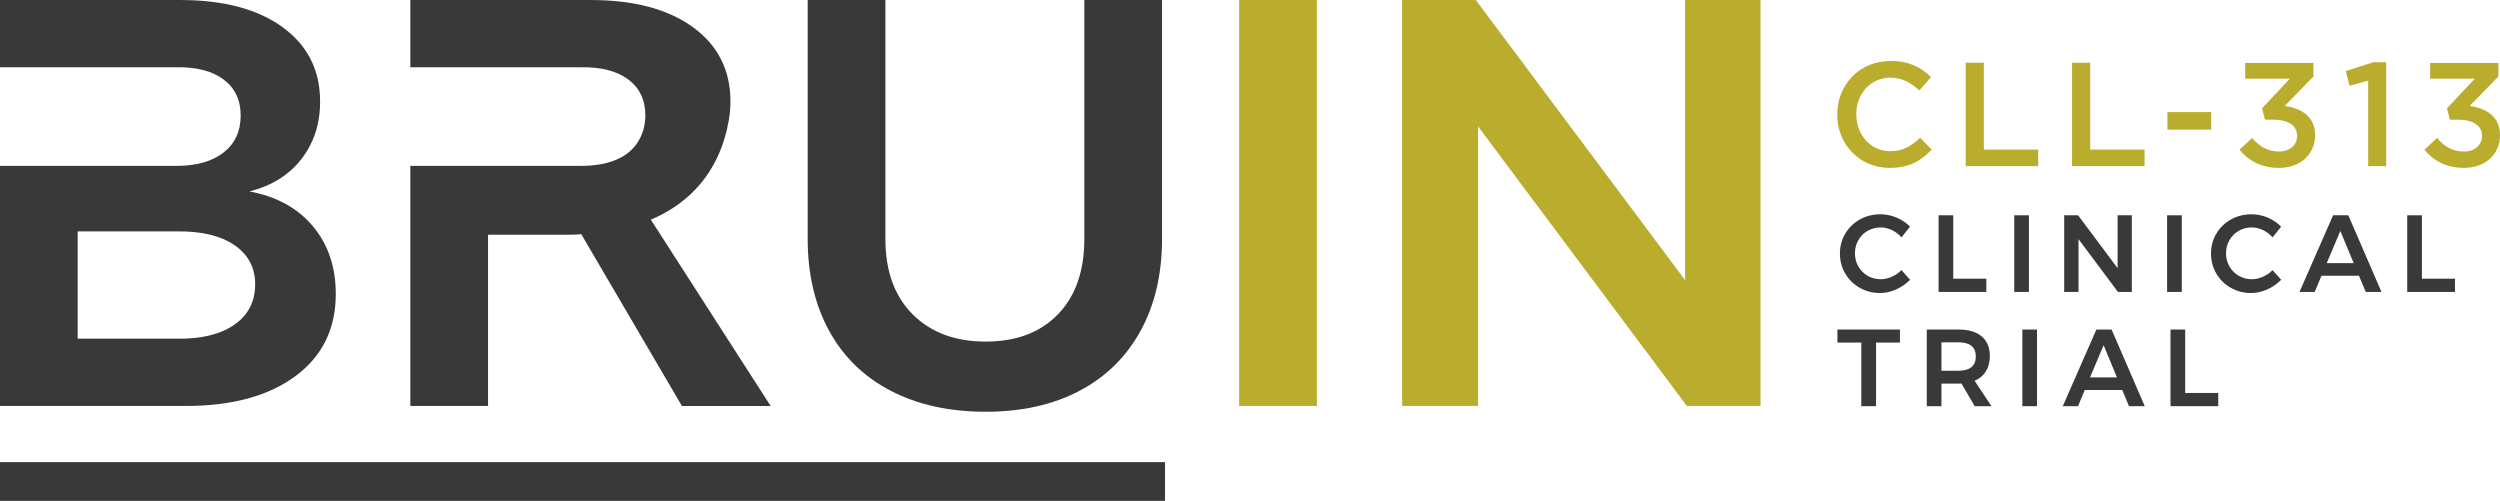
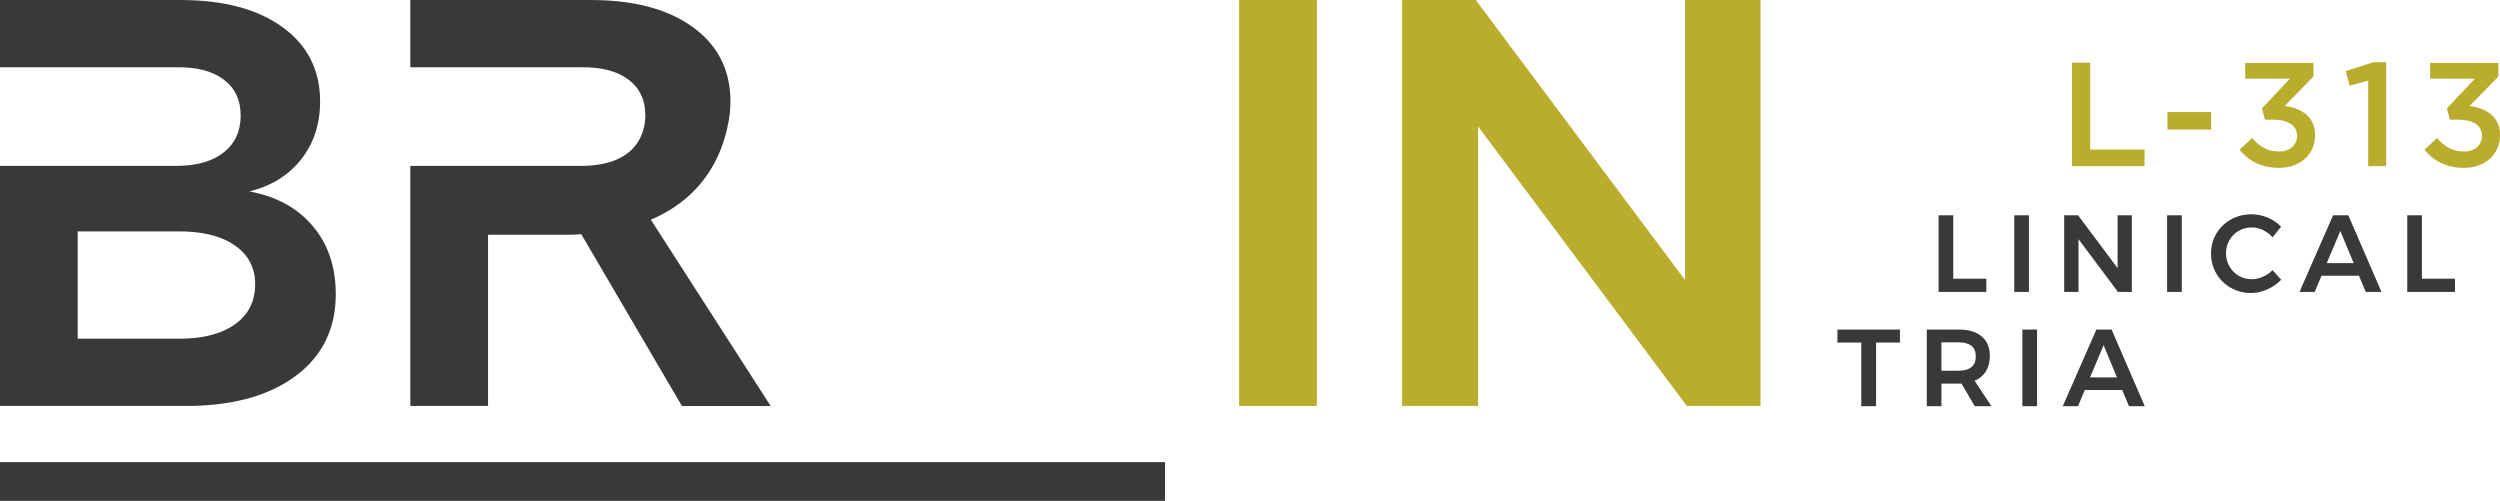
<svg xmlns="http://www.w3.org/2000/svg" enable-background="new 0 0 160.358 32.127" viewBox="0 0 160.358 32.127">
  <g fill="#393939">
-     <path d="m121.352 14.757c-.237-.113-.477-.169-.72-.169-.305 0-.583.073-.836.218-.252.145-.452.345-.597.6-.145.256-.217.536-.217.84s.072.584.217.839c.145.255.345.457.597.604.253.148.531.221.836.221.234 0 .469-.051.706-.154.236-.103.446-.246.629-.429l.554.619c-.258.261-.557.469-.899.621-.342.152-.688.228-1.039.228-.473 0-.906-.112-1.299-.337-.394-.225-.703-.53-.928-.916-.224-.387-.337-.814-.337-1.282s.115-.895.344-1.279c.23-.383.543-.685.938-.905.395-.221.834-.331 1.317-.331.351 0 .695.071 1.032.211.337.141.625.335.864.583l-.547.688c-.174-.201-.379-.357-.615-.47" />
    <path d="m124.347 13.809h.941v4.067h2.121v.849h-3.062z" />
    <path d="m129.201 13.809h.941v4.916h-.941z" />
    <path d="m135.83 13.809h.913v4.916h-.892l-2.528-3.385v3.385h-.92v-4.916h.892l2.535 3.392z" />
    <path d="m139.005 13.809h.941v4.916h-.941z" />
    <path d="m145.155 14.757c-.236-.113-.477-.169-.72-.169-.305 0-.583.073-.835.218-.253.145-.453.345-.598.6-.145.256-.218.536-.218.84s.073.584.218.839c.145.255.345.457.598.604.252.148.53.221.835.221.234 0 .469-.051.706-.154.236-.103.446-.246.629-.429l.554.619c-.257.261-.557.469-.899.621-.342.152-.688.228-1.039.228-.473 0-.906-.112-1.299-.337-.394-.225-.703-.53-.928-.916-.224-.387-.337-.814-.337-1.282s.115-.895.344-1.279c.23-.383.542-.685.938-.905.395-.221.835-.331 1.317-.331.351 0 .695.071 1.033.211.337.141.624.335.864.583l-.548.688c-.174-.201-.379-.357-.615-.47" />
    <path d="m151.746 18.725-.436-1.04h-2.402l-.435 1.04h-.977l2.156-4.916h.976l2.128 4.916zm-2.501-1.847h1.728l-.857-2.065z" />
    <path d="m154.408 13.809h.941v4.067h2.121v.849h-3.062z" />
    <path d="m117.858 21.138h4.01v.835h-1.531v4.081h-.948v-4.081h-1.531z" />
    <path d="m126.665 26.054-.85-1.453c-.037.004-.096.006-.175.006h-1.11v1.447h-.941v-4.916h2.051c.636 0 1.128.147 1.474.442.347.295.521.712.521 1.25 0 .385-.084.712-.25.983-.166.272-.409.476-.727.612l1.082 1.629h-1.075zm-2.135-2.275h1.11c.355 0 .627-.077.814-.232.188-.154.281-.384.281-.689 0-.299-.093-.524-.281-.674-.187-.149-.459-.225-.814-.225h-1.11z" />
    <path d="m129.72 21.138h.941v4.916h-.941z" />
    <path d="m136.561 26.055-.435-1.039h-2.402l-.435 1.039h-.977l2.156-4.916h.977l2.127 4.916zm-2.5-1.847h1.728l-.857-2.065z" />
-     <path d="m139.223 21.138h.941v4.067h2.122v.849h-3.063z" />
-     <path d="m58.541 20.162c1.165 1.166 2.727 1.748 4.687 1.748 1.959 0 3.502-.582 4.631-1.748 1.128-1.165 1.693-2.777 1.693-4.836v-15.326h4.984v15.326c0 2.257-.459 4.222-1.376 5.896-.918 1.674-2.226 2.957-3.925 3.85-1.698.893-3.701 1.339-6.007 1.339-2.331 0-4.358-.446-6.082-1.339-1.724-.893-3.044-2.176-3.961-3.85-.918-1.674-1.377-3.639-1.377-5.896v-15.326h4.985v15.326c-0 2.059.582 3.671 1.748 4.836" />
  </g>
  <path d="m79.483 0h4.984v26.039h-4.984z" fill="#baad2e" />
  <path d="m108.088 0h4.836v26.039h-4.725l-13.391-17.93v17.93h-4.873v-26.039h4.725l13.428 17.967z" fill="#baad2e" />
  <path d="m18.952 24.124c1.724-1.277 2.586-3.032 2.586-5.263 0-1.736-.491-3.187-1.47-4.352-.98-1.166-2.337-1.91-4.073-2.232 1.413-.348 2.523-1.036 3.33-2.065.805-1.029 1.208-2.263 1.208-3.702 0-2.008-.799-3.595-2.399-4.761-1.599-1.165-3.788-1.748-6.565-1.748h-11.569v4.315h11.308c1.289-.024 2.3.236 3.032.781.731.546 1.097 1.315 1.097 2.306 0 1.017-.366 1.811-1.097 2.381-.732.571-1.743.856-3.032.856h-11.308v15.4h11.903c2.976-0 5.325-.638 7.049-1.916m-3.924-3.292c-.893.62-2.133.918-3.72.893h-6.324v-6.882h6.324c1.587-.024 2.827.267 3.72.874.893.608 1.339 1.445 1.339 2.511-0 1.116-.446 1.984-1.339 2.604" fill="#393939" />
  <path d="m41.747 14.091c1.687-.719 2.97-1.798 3.851-3.236.501-.819.858-1.736 1.074-2.749h-.006c.124-.501.188-1.032.188-1.595 0-2.009-.8-3.596-2.4-4.762-1.599-1.165-3.788-1.748-6.565-1.748h-11.569v4.315h10.946c1.289-.024 2.3.236 3.032.781.731.546 1.097 1.315 1.097 2.306 0 1.017-.473 3.237-4.129 3.237h-10.946v15.4h4.985v-4.315-6.667h5.049c.421 0 .731-.012.93-.037l6.456 11.019h5.692z" fill="#393939" />
  <path d="m0 29.641h74.728v2.486h-74.728z" fill="#393939" />
-   <path d="m117.845 7.359v-.019c0-1.885 1.412-3.43 3.42-3.43 1.223 0 1.961.427 2.596 1.033l-.749.862c-.53-.492-1.098-.824-1.856-.824-1.27 0-2.189 1.042-2.189 2.34v.019c0 1.298.919 2.359 2.189 2.359.814 0 1.335-.332 1.904-.862l.749.758c-.692.72-1.45 1.175-2.692 1.175-1.932 0-3.372-1.507-3.372-3.411" fill="#baad2e" />
-   <path d="m126.086 4.024h1.165v5.571h3.487v1.061h-4.652z" fill="#baad2e" />
  <path d="m132.907 4.024h1.165v5.571h3.487v1.061h-4.652z" fill="#baad2e" />
  <path d="m139.026 7.188h2.804v1.128h-2.804z" fill="#baad2e" />
  <path d="m143.645 9.606.813-.756c.473.557 1.002.869 1.74.869.653 0 1.144-.397 1.144-1.002v-.019c0-.652-.595-1.021-1.522-1.021h-.539l-.189-.728 1.787-1.901h-2.865v-1.012h4.378v.87l-1.844 1.891c1.002.133 1.948.634 1.948 1.863v.019c0 1.22-.946 2.09-2.317 2.09-1.153 0-1.976-.482-2.534-1.163" fill="#baad2e" />
  <path d="m151.903 5.171-1.192.331-.245-.946 1.777-.567h.814v6.667h-1.154z" fill="#baad2e" />
  <path d="m155.507 9.606.813-.756c.473.557 1.002.869 1.74.869.653 0 1.144-.397 1.144-1.002v-.019c0-.652-.595-1.021-1.522-1.021h-.539l-.189-.728 1.787-1.901h-2.865v-1.012h4.378v.87l-1.844 1.891c1.002.133 1.948.634 1.948 1.863v.019c0 1.22-.946 2.09-2.317 2.09-1.153 0-1.976-.482-2.534-1.163" fill="#baad2e" />
</svg>